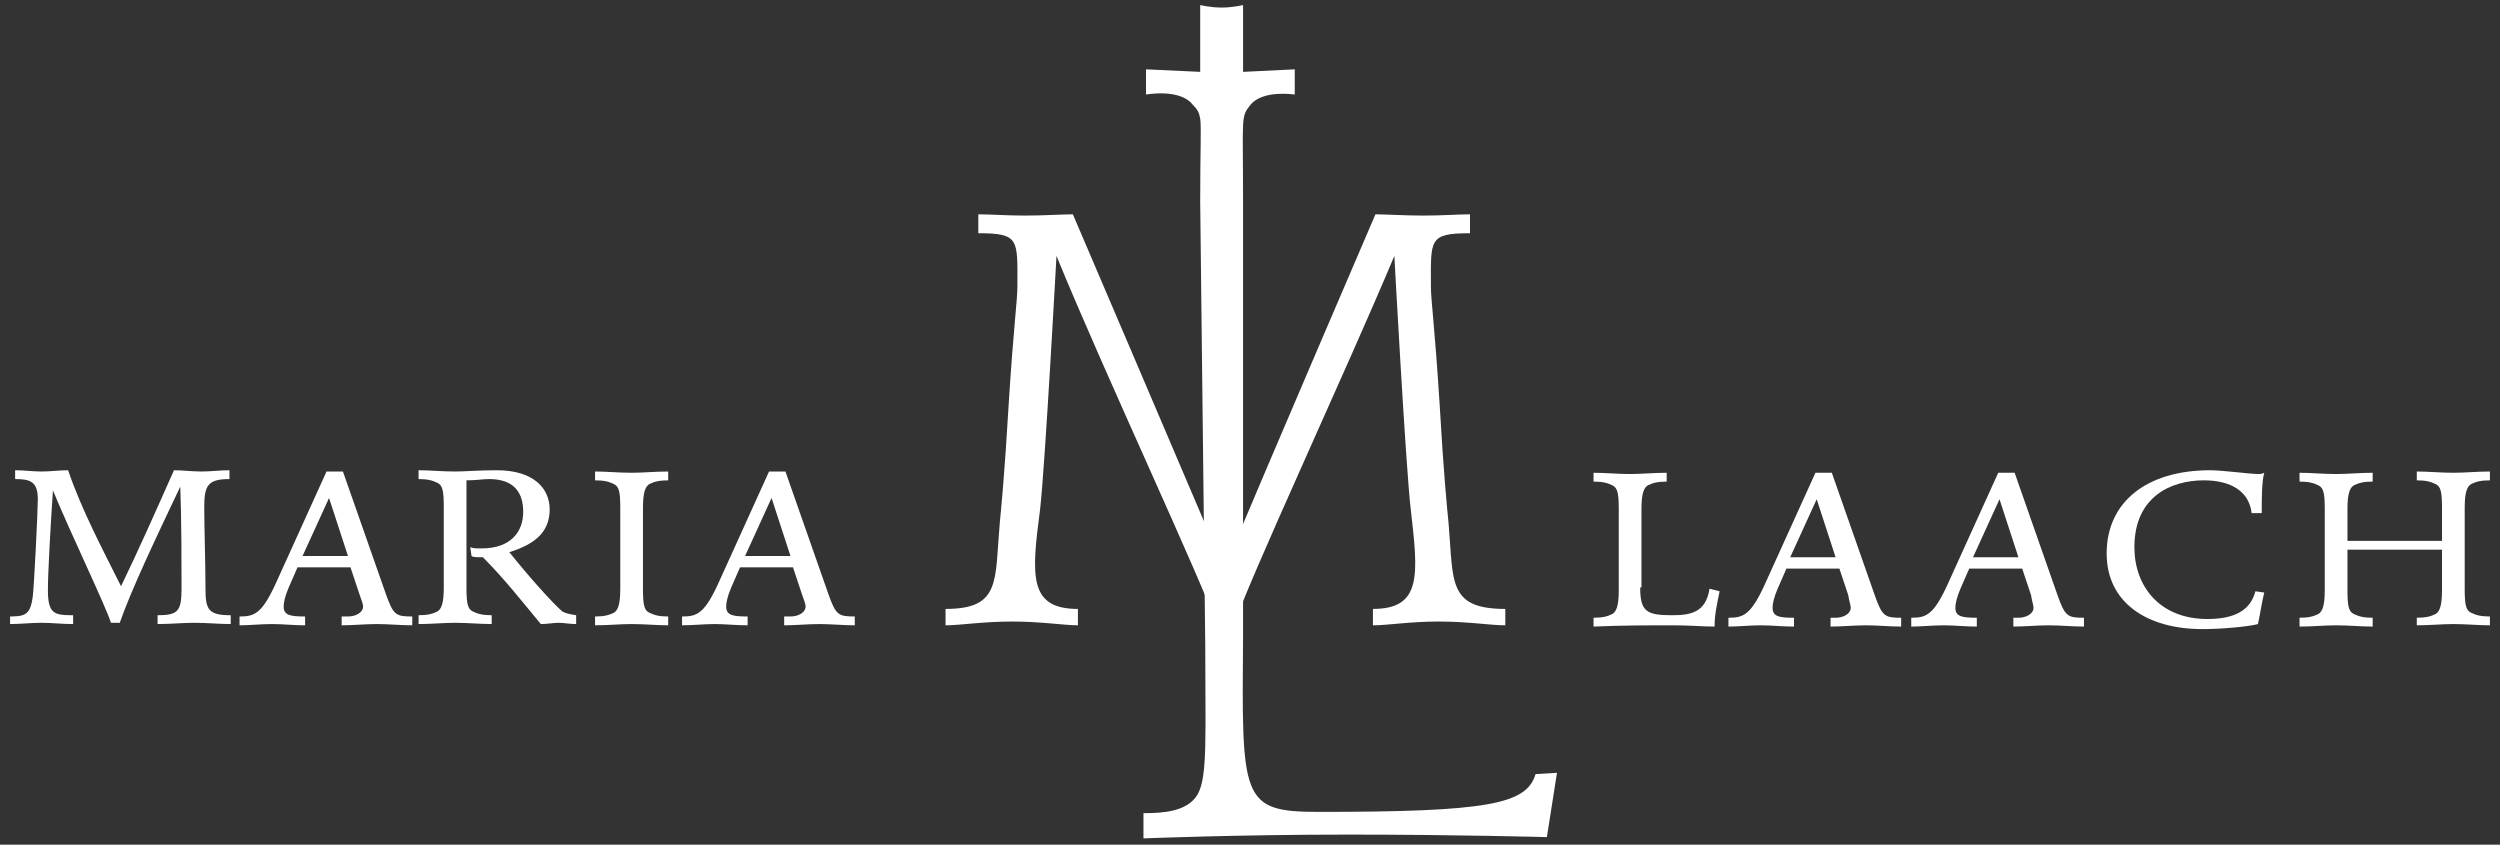
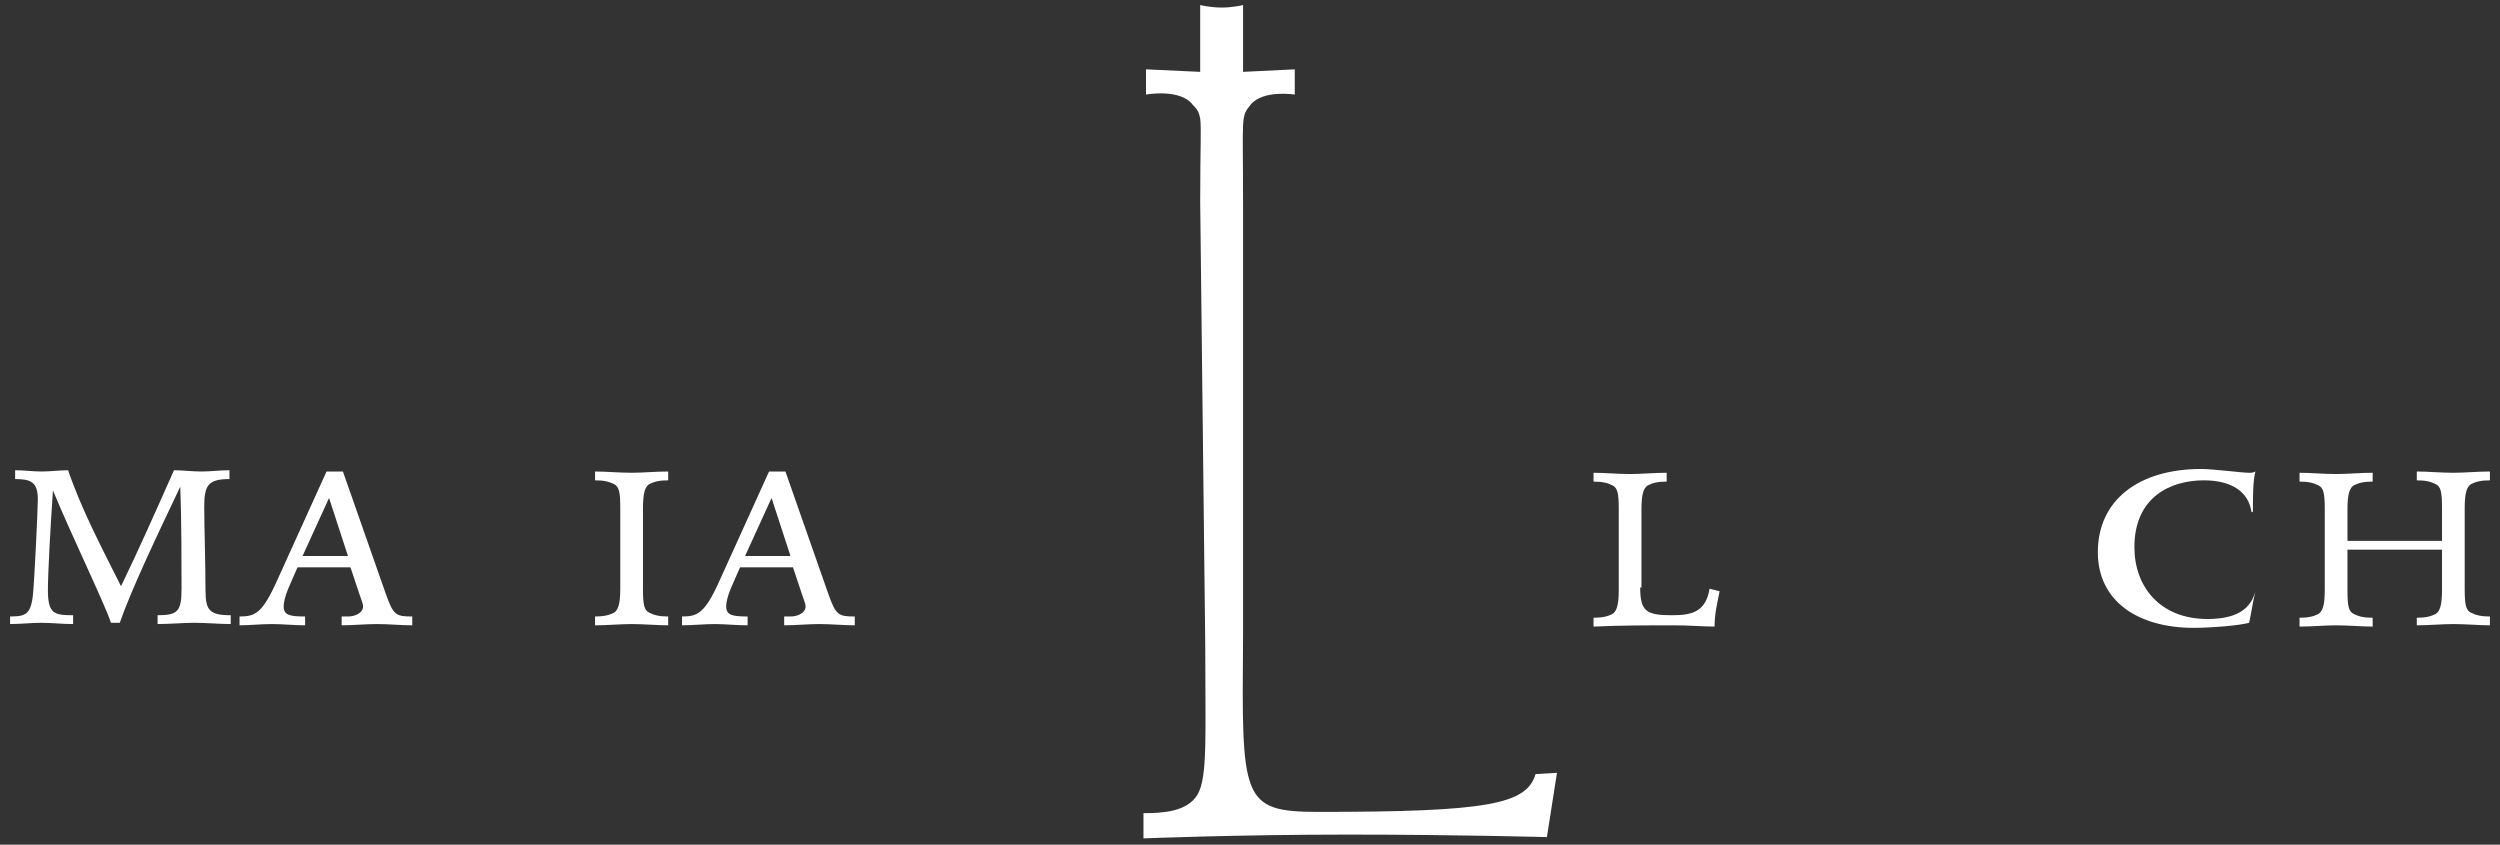
<svg xmlns="http://www.w3.org/2000/svg" version="1.1" id="Ebene_2" x="0px" y="0px" viewBox="-248 74 198.3 67" style="enable-background:new -248 74 198.3 67;" xml:space="preserve">
  <rect x="-248" y="74" width="198.3" height="67" fill="#333333" stroke="none" />
  <style type="text/css">
	.st0{fill:#FFFFFF;}
</style>
  <g>
    <path class="st0" d="M-247.5,122.9c1.4,0,1.9,0,2.1-1.6c0.1-0.7,0.4-6.8,0.4-7.7c0-1.4-0.6-1.6-1.8-1.6v-0.7c0.7,0,1.4,0.1,2.1,0.1   c0.7,0,1.4-0.1,2.1-0.1c1.1,3.2,2.7,6.2,4.2,9.2c1.4-2.9,2.6-5.6,4.2-9.2c0.7,0,1.4,0.1,2.2,0.1c0.7,0,1.4-0.1,2.2-0.1v0.7   c-1.7,0-2,0.5-2,2.2c0,1.5,0.1,4.6,0.1,6.6c0,1.6,0.3,2,2,2v0.7c-0.9,0-1.9-0.1-2.9-0.1c-0.9,0-1.9,0.1-2.9,0.1v-0.7   c1.6,0,1.9-0.3,1.9-2.1c0-1.8,0-5.5-0.1-8.1h0c-1.9,4-3.9,8.2-4.8,10.8h-0.7c-0.4-1.3-3.2-7.1-4.6-10.5h0c-0.2,2.9-0.4,6.6-0.4,7.9   c0,1.9,0.5,2,2,2v0.7c-0.9,0-1.7-0.1-2.5-0.1c-0.8,0-1.7,0.1-2.5,0.1V122.9L-247.5,122.9z" />
    <path class="st0" d="M-220.9,122.9h0.5c0.6,0,1.2-0.3,1.2-0.8c0-0.2-0.1-0.4-0.3-1l-0.7-2.1h-4.2l-0.7,1.6   c-0.3,0.7-0.4,1.2-0.4,1.5c0,0.7,0.5,0.8,1.7,0.8v0.7c-0.9,0-1.8-0.1-2.6-0.1c-0.9,0-1.8,0.1-2.6,0.1v-0.7c1.2,0,1.8-0.2,3-2.9   l3.9-8.6h1.3l3.4,9.7c0.6,1.7,0.8,1.8,2.1,1.8v0.7c-0.9,0-1.9-0.1-2.8-0.1c-0.9,0-1.9,0.1-2.8,0.1V122.9L-220.9,122.9z    M-221.9,113.5L-221.9,113.5l-2.1,4.6h3.6L-221.9,113.5L-221.9,113.5z" />
-     <path class="st0" d="M-212.8,114.2c0-1.3-0.1-1.7-0.5-1.9c-0.4-0.2-0.8-0.3-1.5-0.3v-0.7c0.9,0,1.9,0.1,2.9,0.1   c0.8,0,1.8-0.1,3.3-0.1c3,0,4.2,1.5,4.2,3.1c0,1.9-1.3,2.8-3.2,3.4c1.6,2,3.4,4,4.2,4.7c0.2,0.1,0.4,0.2,1.1,0.3v0.7   c-0.5,0-1-0.1-1.4-0.1c-0.4,0-0.9,0.1-1.4,0.1c-1.5-1.8-2.9-3.6-4.6-5.3c-0.5,0-0.8,0-0.9-0.1l-0.1-0.7c0.2,0.1,0.5,0.1,0.9,0.1   c2.3,0,3.3-1.3,3.3-2.9c0-1.5-0.7-2.6-2.7-2.6c-0.5,0-1,0.1-1.8,0.1v8.5c0,1.3,0.1,1.7,0.5,1.9c0.4,0.2,0.8,0.3,1.5,0.3v0.7   c-0.9,0-1.9-0.1-2.9-0.1c-0.9,0-1.9,0.1-2.9,0.1v-0.7c0.7,0,1.1-0.1,1.5-0.3c0.3-0.2,0.5-0.6,0.5-1.9V114.2L-212.8,114.2z" />
    <path class="st0" d="M-200.8,122.9c0.7,0,1.1-0.1,1.5-0.3c0.3-0.2,0.5-0.6,0.5-1.9v-6.4c0-1.3-0.1-1.7-0.5-1.9   c-0.4-0.2-0.8-0.3-1.5-0.3v-0.7c0.9,0,1.9,0.1,2.9,0.1c0.9,0,1.9-0.1,2.9-0.1v0.7c-0.7,0-1.1,0.1-1.5,0.3c-0.3,0.2-0.5,0.6-0.5,1.9   v6.4c0,1.3,0.1,1.7,0.5,1.9c0.4,0.2,0.8,0.3,1.5,0.3v0.7c-0.9,0-1.9-0.1-2.9-0.1c-0.9,0-1.9,0.1-2.9,0.1V122.9L-200.8,122.9z" />
    <path class="st0" d="M-185.8,122.9h0.5c0.6,0,1.2-0.3,1.2-0.8c0-0.2-0.1-0.4-0.3-1l-0.7-2.1h-4.2l-0.7,1.6   c-0.3,0.7-0.4,1.2-0.4,1.5c0,0.7,0.5,0.8,1.7,0.8v0.7c-0.9,0-1.8-0.1-2.6-0.1s-1.8,0.1-2.6,0.1v-0.7c1.2,0,1.8-0.2,3-2.9l3.9-8.6   h1.3l3.4,9.7c0.6,1.7,0.8,1.8,2.1,1.8v0.7c-0.9,0-1.9-0.1-2.8-0.1c-0.9,0-1.9,0.1-2.8,0.1V122.9L-185.8,122.9z M-186.8,113.5   L-186.8,113.5l-2.1,4.6h3.6L-186.8,113.5L-186.8,113.5z" />
    <path class="st0" d="M-117.9,120.6c0,1.9,0.5,2.2,2.5,2.2c1.5,0,2.7-0.2,3-2.1l0.8,0.2c-0.2,1-0.4,1.8-0.4,2.8   c-1,0-1.9-0.1-3.3-0.1c-1.8,0-4.1,0-6.3,0.1V123c0.7,0,1.1-0.1,1.5-0.3c0.3-0.2,0.5-0.6,0.5-1.9v-6.4c0-1.3-0.1-1.7-0.5-1.9   c-0.4-0.2-0.8-0.3-1.5-0.3v-0.7c0.9,0,1.9,0.1,2.9,0.1c0.9,0,1.9-0.1,2.9-0.1v0.7c-0.7,0-1.1,0.1-1.5,0.3c-0.3,0.2-0.5,0.6-0.5,1.9   V120.6L-117.9,120.6z" />
-     <path class="st0" d="M-102.9,123h0.5c0.6,0,1.2-0.3,1.2-0.8c0-0.2-0.1-0.4-0.2-1l-0.7-2.1h-4.2l-0.7,1.6c-0.3,0.7-0.4,1.2-0.4,1.5   c0,0.7,0.5,0.8,1.7,0.8v0.7c-0.9,0-1.8-0.1-2.6-0.1c-0.9,0-1.8,0.1-2.6,0.1V123c1.2,0,1.8-0.2,3-2.9l3.9-8.6h1.3l3.4,9.7   c0.6,1.7,0.8,1.8,2.1,1.8v0.7c-0.9,0-1.9-0.1-2.8-0.1c-0.9,0-1.9,0.1-2.8,0.1V123L-102.9,123z M-103.9,113.6L-103.9,113.6l-2.1,4.6   h3.6L-103.9,113.6L-103.9,113.6z" />
-     <path class="st0" d="M-88.4,123h0.5c0.6,0,1.2-0.3,1.2-0.8c0-0.2-0.1-0.4-0.2-1l-0.7-2.1h-4.2l-0.7,1.6c-0.3,0.7-0.4,1.2-0.4,1.5   c0,0.7,0.5,0.8,1.7,0.8v0.7c-0.9,0-1.8-0.1-2.6-0.1c-0.9,0-1.8,0.1-2.6,0.1V123c1.2,0,1.8-0.2,3-2.9l3.9-8.6h1.3l3.4,9.7   c0.6,1.7,0.8,1.8,2.1,1.8v0.7c-0.9,0-1.9-0.1-2.8-0.1c-0.9,0-1.9,0.1-2.8,0.1V123L-88.4,123z M-89.4,113.6L-89.4,113.6l-2.1,4.6   h3.6L-89.4,113.6L-89.4,113.6z" />
-     <path class="st0" d="M-69.4,114.7c-0.2-1.7-1.6-2.6-3.8-2.6c-2.6,0-5.5,1.3-5.5,5.3c0,3.1,2,5.7,5.8,5.7c2.7,0,3.5-1.1,3.8-2.2   l0.7,0.1c-0.2,0.8-0.3,1.6-0.5,2.5c-0.7,0.2-2.9,0.4-4.4,0.4c-4.4,0-7.6-2.1-7.6-6c0-4.1,3.2-6.6,8.2-6.6c1,0,3.2,0.3,3.8,0.3   c0.2,0,0.3,0,0.5-0.1c-0.2,0.7-0.2,2.1-0.2,3.2H-69.4L-69.4,114.7z" />
+     <path class="st0" d="M-69.4,114.7c-0.2-1.7-1.6-2.6-3.8-2.6c-2.6,0-5.5,1.3-5.5,5.3c0,3.1,2,5.7,5.8,5.7c2.7,0,3.5-1.1,3.8-2.2   c-0.2,0.8-0.3,1.6-0.5,2.5c-0.7,0.2-2.9,0.4-4.4,0.4c-4.4,0-7.6-2.1-7.6-6c0-4.1,3.2-6.6,8.2-6.6c1,0,3.2,0.3,3.8,0.3   c0.2,0,0.3,0,0.5-0.1c-0.2,0.7-0.2,2.1-0.2,3.2H-69.4L-69.4,114.7z" />
    <path class="st0" d="M-54.3,114.3c0-1.3-0.1-1.7-0.5-1.9c-0.4-0.2-0.8-0.3-1.5-0.3v-0.7c0.9,0,1.9,0.1,2.9,0.1   c0.9,0,1.9-0.1,2.9-0.1v0.7c-0.7,0-1.1,0.1-1.5,0.3c-0.3,0.2-0.5,0.6-0.5,1.9v6.4c0,1.3,0.1,1.7,0.5,1.9c0.4,0.2,0.8,0.3,1.5,0.3   v0.7c-0.9,0-1.9-0.1-2.9-0.1c-0.9,0-1.9,0.1-2.9,0.1V123c0.7,0,1.1-0.1,1.5-0.3c0.3-0.2,0.5-0.6,0.5-1.9v-3.2h-7.5v3.2   c0,1.3,0.1,1.7,0.5,1.9c0.4,0.2,0.8,0.3,1.5,0.3v0.7c-0.9,0-1.9-0.1-2.9-0.1c-0.9,0-1.9,0.1-2.9,0.1V123c0.7,0,1.1-0.1,1.5-0.3   c0.3-0.2,0.5-0.6,0.5-1.9v-6.4c0-1.3-0.1-1.7-0.5-1.9c-0.4-0.2-0.8-0.3-1.5-0.3v-0.7c0.9,0,1.9,0.1,2.9,0.1c0.9,0,1.9-0.1,2.9-0.1   v0.7c-0.7,0-1.1,0.1-1.5,0.3c-0.3,0.2-0.5,0.6-0.5,1.9v2.5h7.5V114.3L-54.3,114.3z" />
    <path class="st0" d="M-126.2,135.4c-0.7,2.4-3.8,3-17.2,3c-6.2,0-6.1-1-6-14V90.1c0-7-0.2-6.8,0.6-7.8c1-1.2,3.5-0.8,3.5-0.8v-2   c0,0-1.9,0.1-4.1,0.2v-5.3c0,0-0.8,0.2-1.7,0.2c-0.9,0-1.7-0.2-1.7-0.2v5.3c-2.2-0.1-4.3-0.2-4.3-0.2l0,2c0,0,2.7-0.5,3.7,0.8   c0.4,0.4,0.5,0.6,0.6,1.1v0h0c0.1,0.8,0,2.3,0,6.6l0.4,35.1c0,7.2,0.2,10.5-0.6,11.9c-0.8,1.4-2.8,1.5-4.3,1.5v2   c0,0,7.5-0.3,16.2-0.3c8.7,0,15.8,0.2,15.8,0.2l0.8-5.1L-126.2,135.4L-126.2,135.4z" />
-     <path class="st0" d="M-133.1,115.5c-0.1-1-0.4-4-0.7-9.3c-0.4-6.4-0.7-8.3-0.7-9.5c0-3.7-0.2-4.2,3.1-4.2l0-1.5   c-0.9,0-2.2,0.1-3.7,0.1c-1.5,0-3-0.1-3.8-0.1c0,0-8.3,19.3-12,28.1l0,0h0l0,0c-3.7-8.7-12-28.1-12-28.1c-0.8,0-2.3,0.1-3.8,0.1   c-1.5,0-2.7-0.1-3.7-0.1l0,1.5c3.3,0,3.1,0.5,3.1,4.2c0,1.2-0.3,3.1-0.7,9.5c-0.3,5.2-0.6,8.3-0.7,9.3c-0.4,4.6,0.1,6.8-4.3,6.8   v1.3c1.2,0,2.9-0.3,5.3-0.3c2.3,0,4.1,0.3,5.2,0.3v-1.3c-3.9,0-3.7-2.6-3-7.9c0.4-3.5,1.3-20.1,1.3-20.1   c3.8,9.3,11.6,25.9,12.8,29.5h1.2v0c1.2-3.7,8.9-20.2,12.8-29.5c0,0,0.9,16.7,1.3,20.1c0.6,5.2,0.9,7.9-3,7.9v1.3   c1.2,0,2.9-0.3,5.2-0.3c2.4,0,4.1,0.3,5.3,0.3v-1.3C-133.2,122.3-132.7,120.1-133.1,115.5L-133.1,115.5z" />
  </g>
</svg>